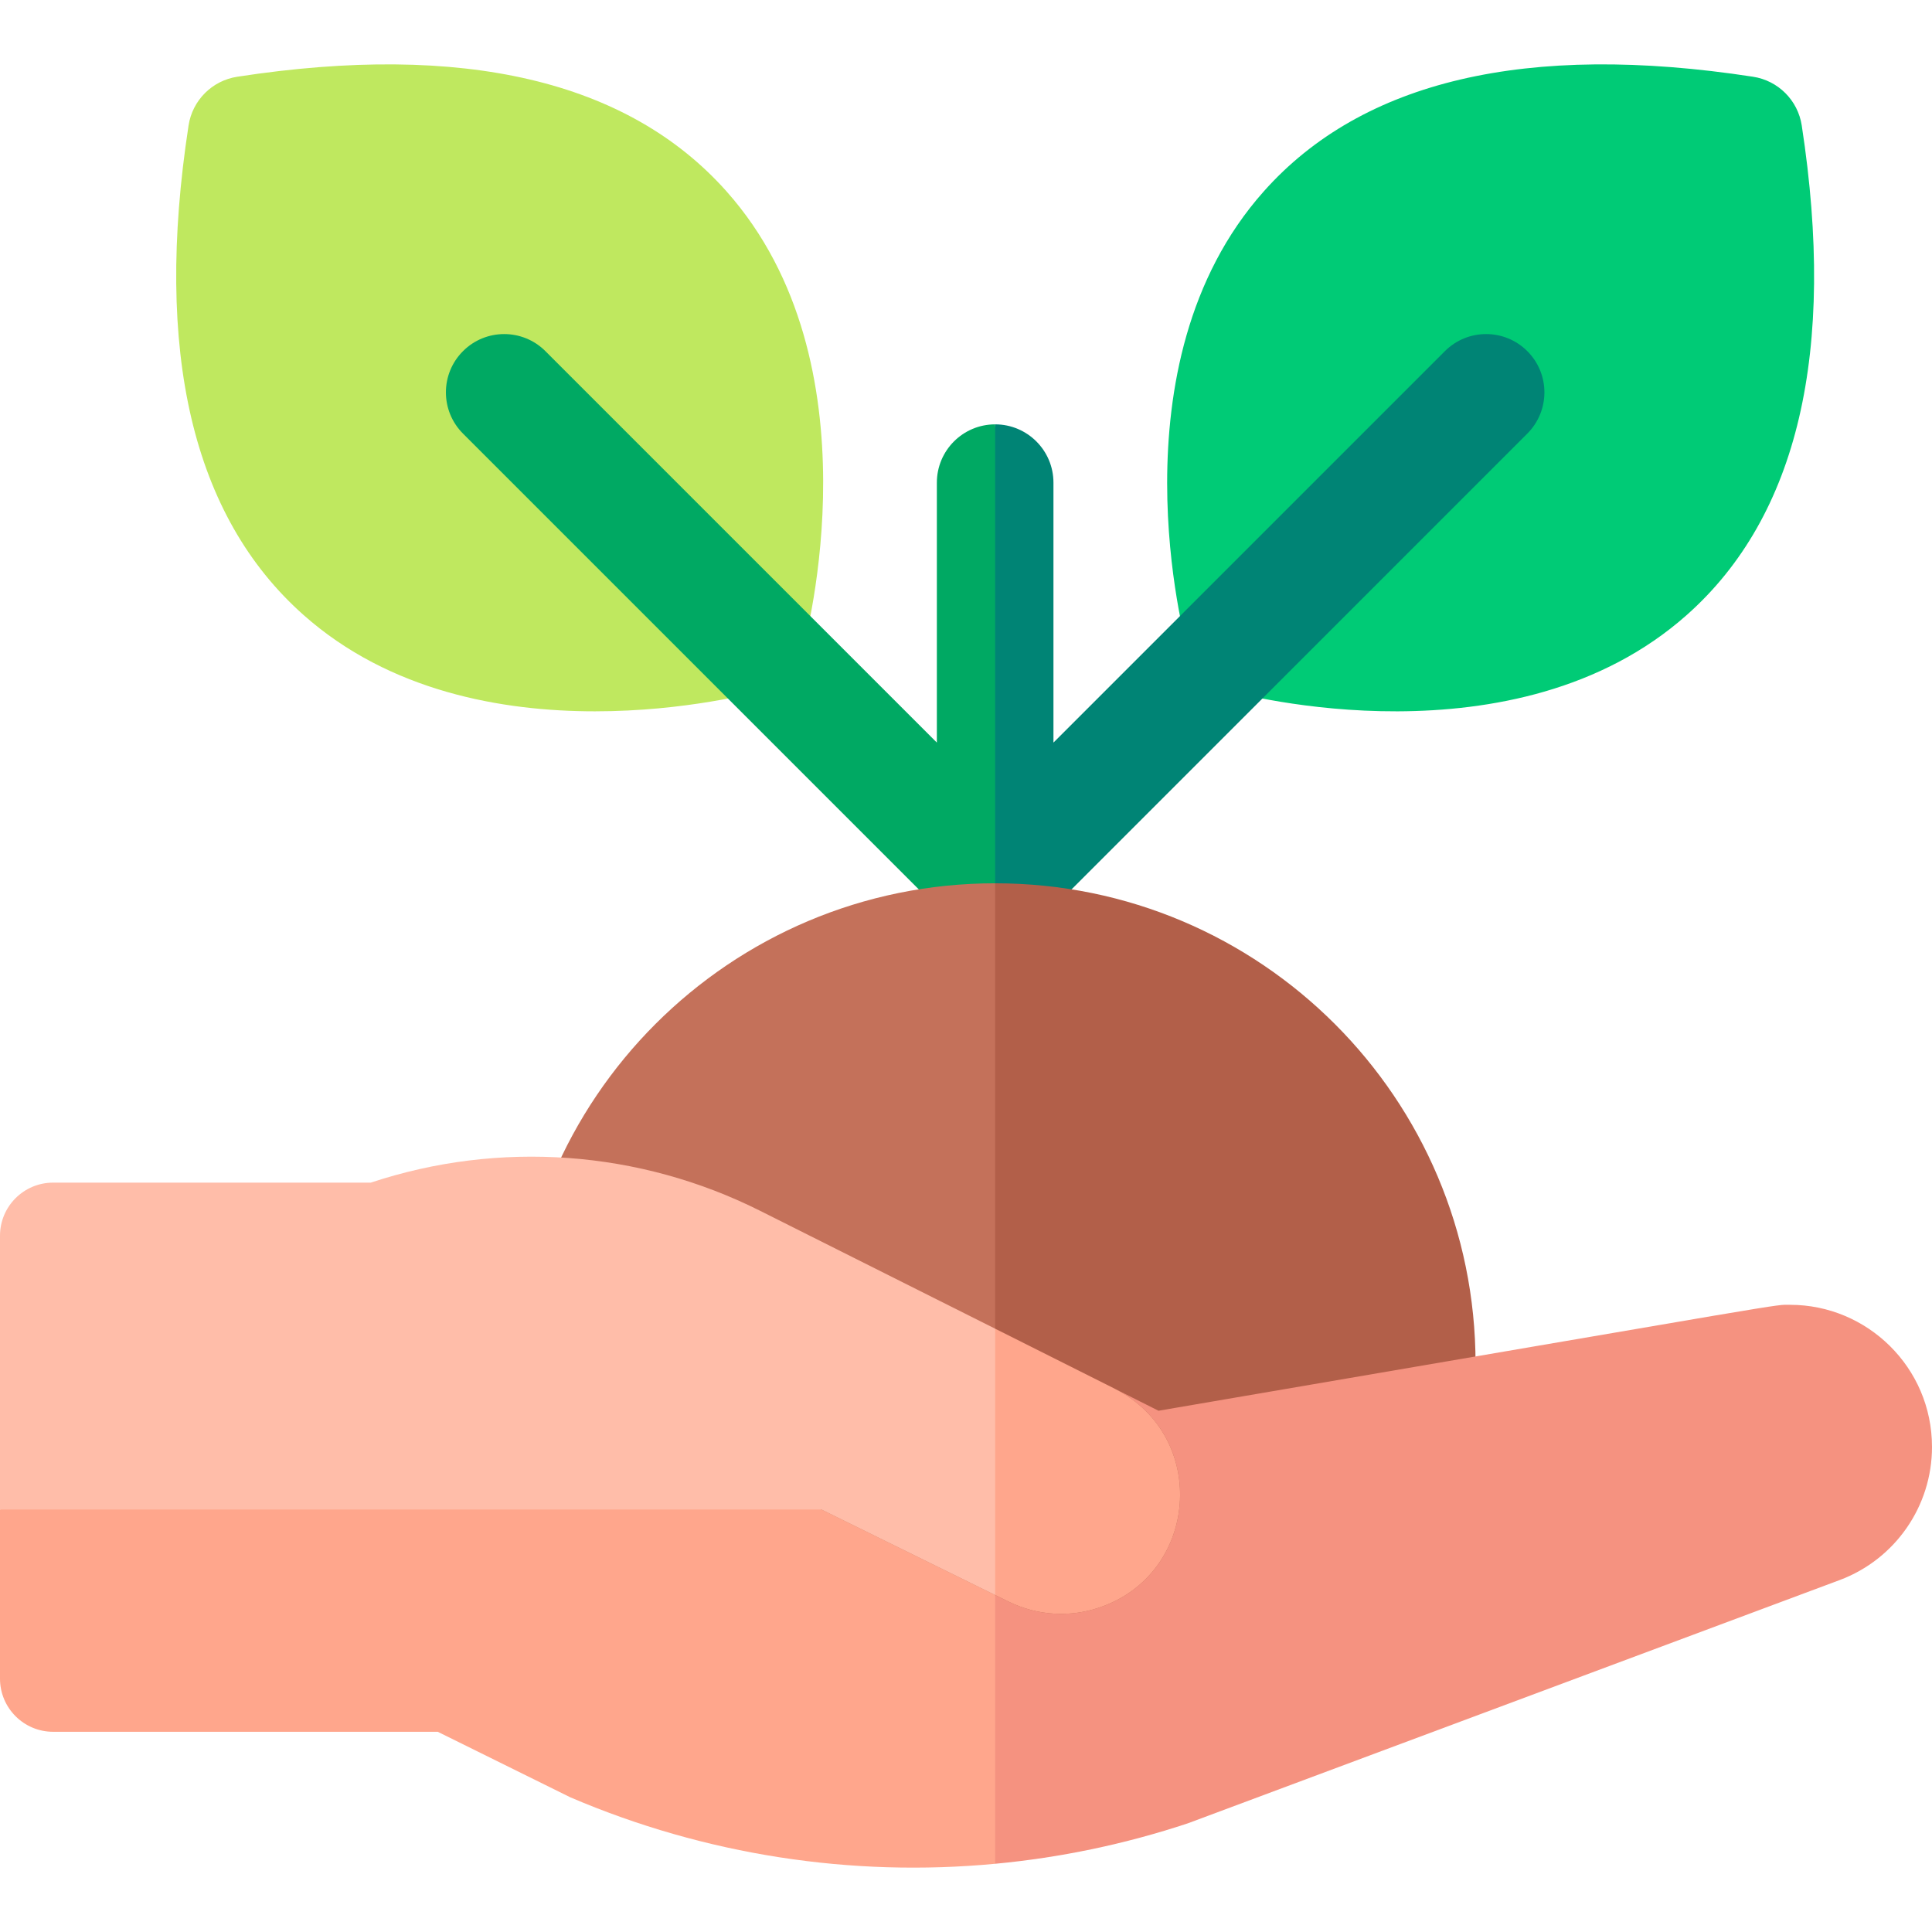
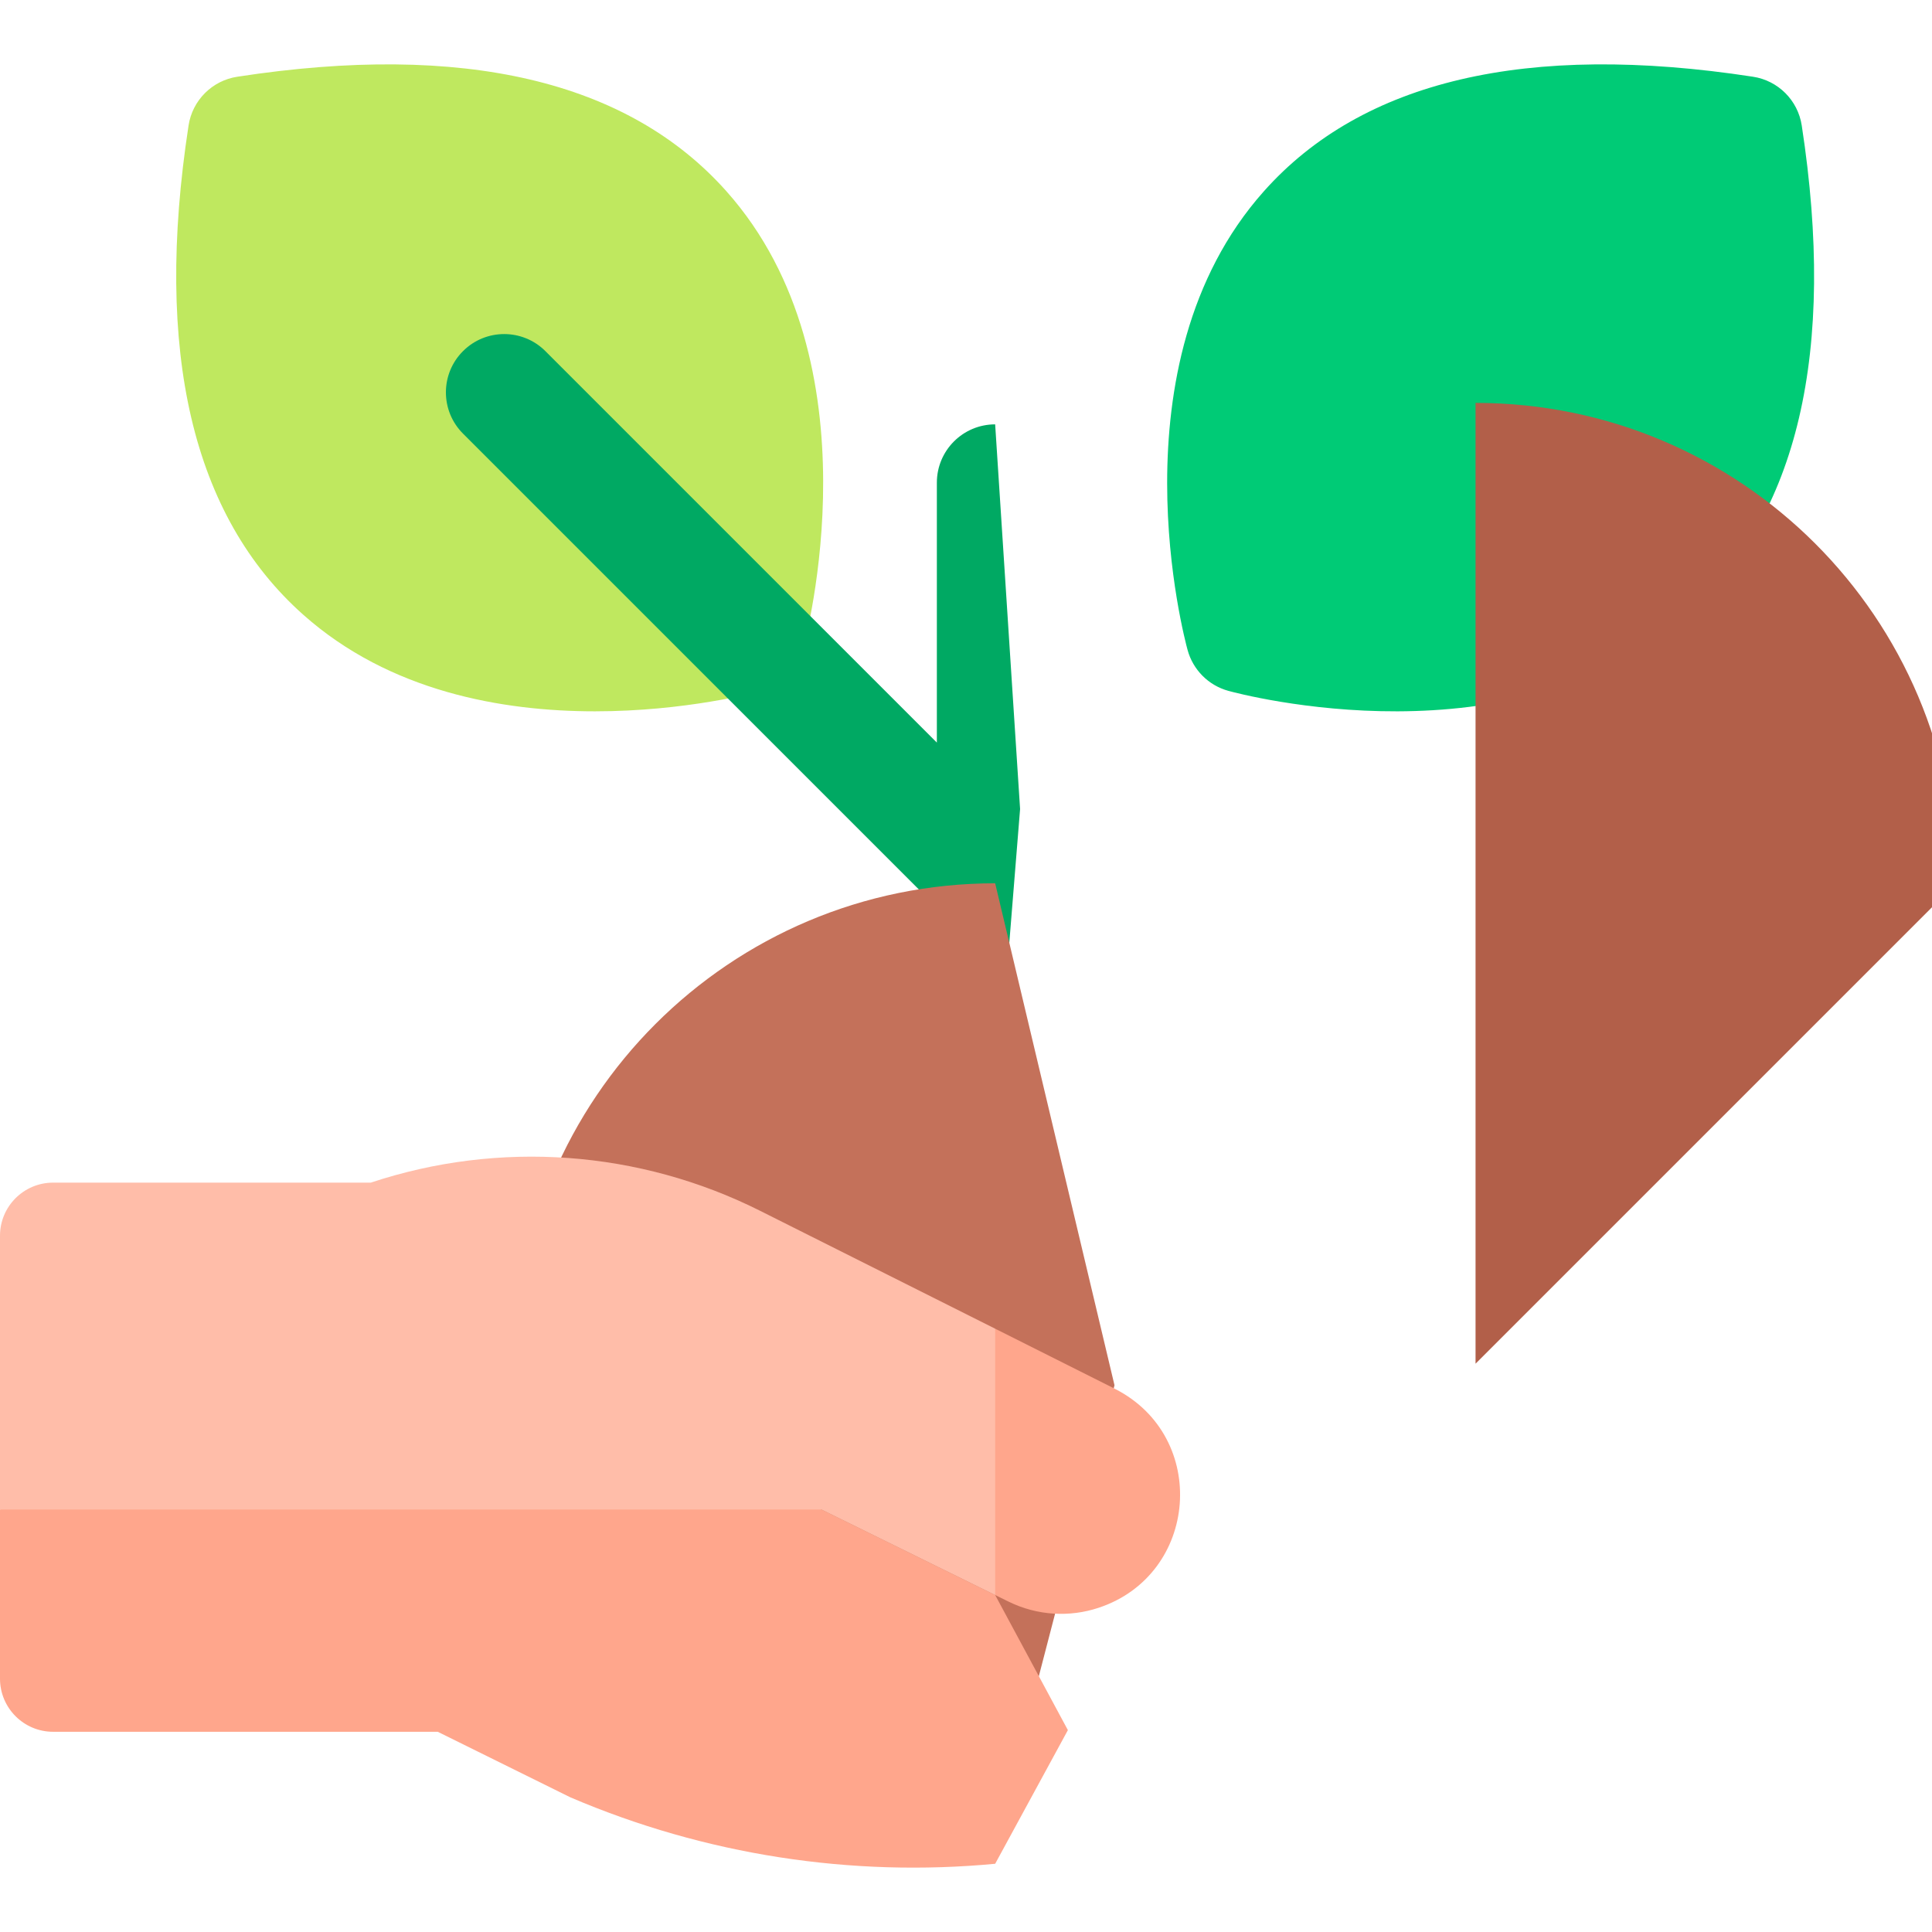
<svg xmlns="http://www.w3.org/2000/svg" id="Capa_1" enable-background="new 0 0 512 512" height="512" viewBox="0 0 512 512" width="512">
  <g>
    <path d="m192.539 50.718c-26.123-29.371-69.74-39.589-129.648-30.384-6.673 1.02-11.9 6.248-12.92 12.919-9.206 59.908 1.012 103.525 30.384 129.648 22.955 20.436 52.887 25.606 77.314 25.606 24.019 0 42.728-5.003 44.258-5.426 5.18-1.421 9.336-5.482 10.793-10.793.851-3.079 20.347-76.031-20.181-121.57z" fill="#bfe85f" />
    <path d="m477.482 33.254c-1.02-6.672-6.248-11.9-12.92-12.92-59.908-9.206-103.525 1.012-129.648 30.384-20.435 22.955-25.606 52.887-25.606 77.314 0 24.019 5.003 42.728 5.426 44.258 1.418 5.169 5.472 9.334 10.793 10.793 3.081.852 76.032 20.348 121.571-20.181 29.371-26.124 39.589-69.74 30.384-129.648z" fill="#00cb76" />
    <path d="m263.726 112.459 6.607 101.945-6.607 81.914c-8.528 0-15.449-6.921-15.449-15.449v-40.384l-125.58-125.58c-6.036-6.035-6.036-15.82 0-21.845 6.025-6.036 15.809-6.036 21.845 0l103.735 103.735v-68.886c0-8.528 6.921-15.45 15.449-15.45z" fill="#00a963" />
-     <path d="m404.756 114.904-125.58 125.58v40.384c0 8.528-6.921 15.449-15.449 15.449v-183.858c8.528 0 15.449 6.921 15.449 15.449v68.886l103.735-103.735c6.036-6.036 15.82-6.036 21.845 0 6.035 6.025 6.035 15.81 0 21.845z" fill="#008475" />
    <path d="m263.73 234.081 31.623 133.025-31.623 121.595c-70.31 0-127.31-57-127.31-127.31s57-127.31 127.31-127.31z" fill="#c4715a" />
-     <path d="m391.036 361.392c0 70.31-57 127.31-127.31 127.31v-254.62c70.31 0 127.31 57 127.31 127.31z" fill="#b25f49" />
+     <path d="m391.036 361.392v-254.62c70.31 0 127.31 57 127.31 127.31z" fill="#b25f49" />
    <path d="m263.73 422.701 19.27 35.8-19.27 35.42c-38.14 3.6-76.86-2.33-112.58-17.61l-35.14-17.37h-101.93c-7.78 0-14.08-6.311-14.08-14.081v-44.82l118.17-32.93 99.53 32.93z" fill="#ffa68c" />
    <path d="m263.73 352.121 23.27 37.783-23.27 32.797-46.03-22.66h-217.7v-72.55c0-7.78 6.3-14.08 14.08-14.08h84.18c34.05-11.3 71.17-8.61 103.23 7.49 11.08 5.55.98.479 62.24 31.22z" fill="#ffbda9" />
-     <path d="m512 383.461c0 15.72-9.77 29.78-24.49 35.28l-172.69 64.45c-16.69 5.54-33.83 9.11-51.09 10.73v-71.22l3.56 1.75c7.64 3.75 16.21 4.17 23.85 1.63 26.57-8.81 29.29-45.27 4.43-57.97l11.45 5.75c173.73-29.7 162.76-28.07 167.41-28.07 20.34 0 37.57 16.53 37.57 37.67z" fill="#f59280" />
    <path d="m291.14 426.081c-7.64 2.54-16.21 2.12-23.85-1.63l-3.56-1.75v-70.58c8.93 4.48 19.37 9.72 31.62 15.87.08.05.15.08.22.12 24.86 12.7 22.14 49.16-4.43 57.97z" fill="#ffa68c" />
  </g>
</svg>